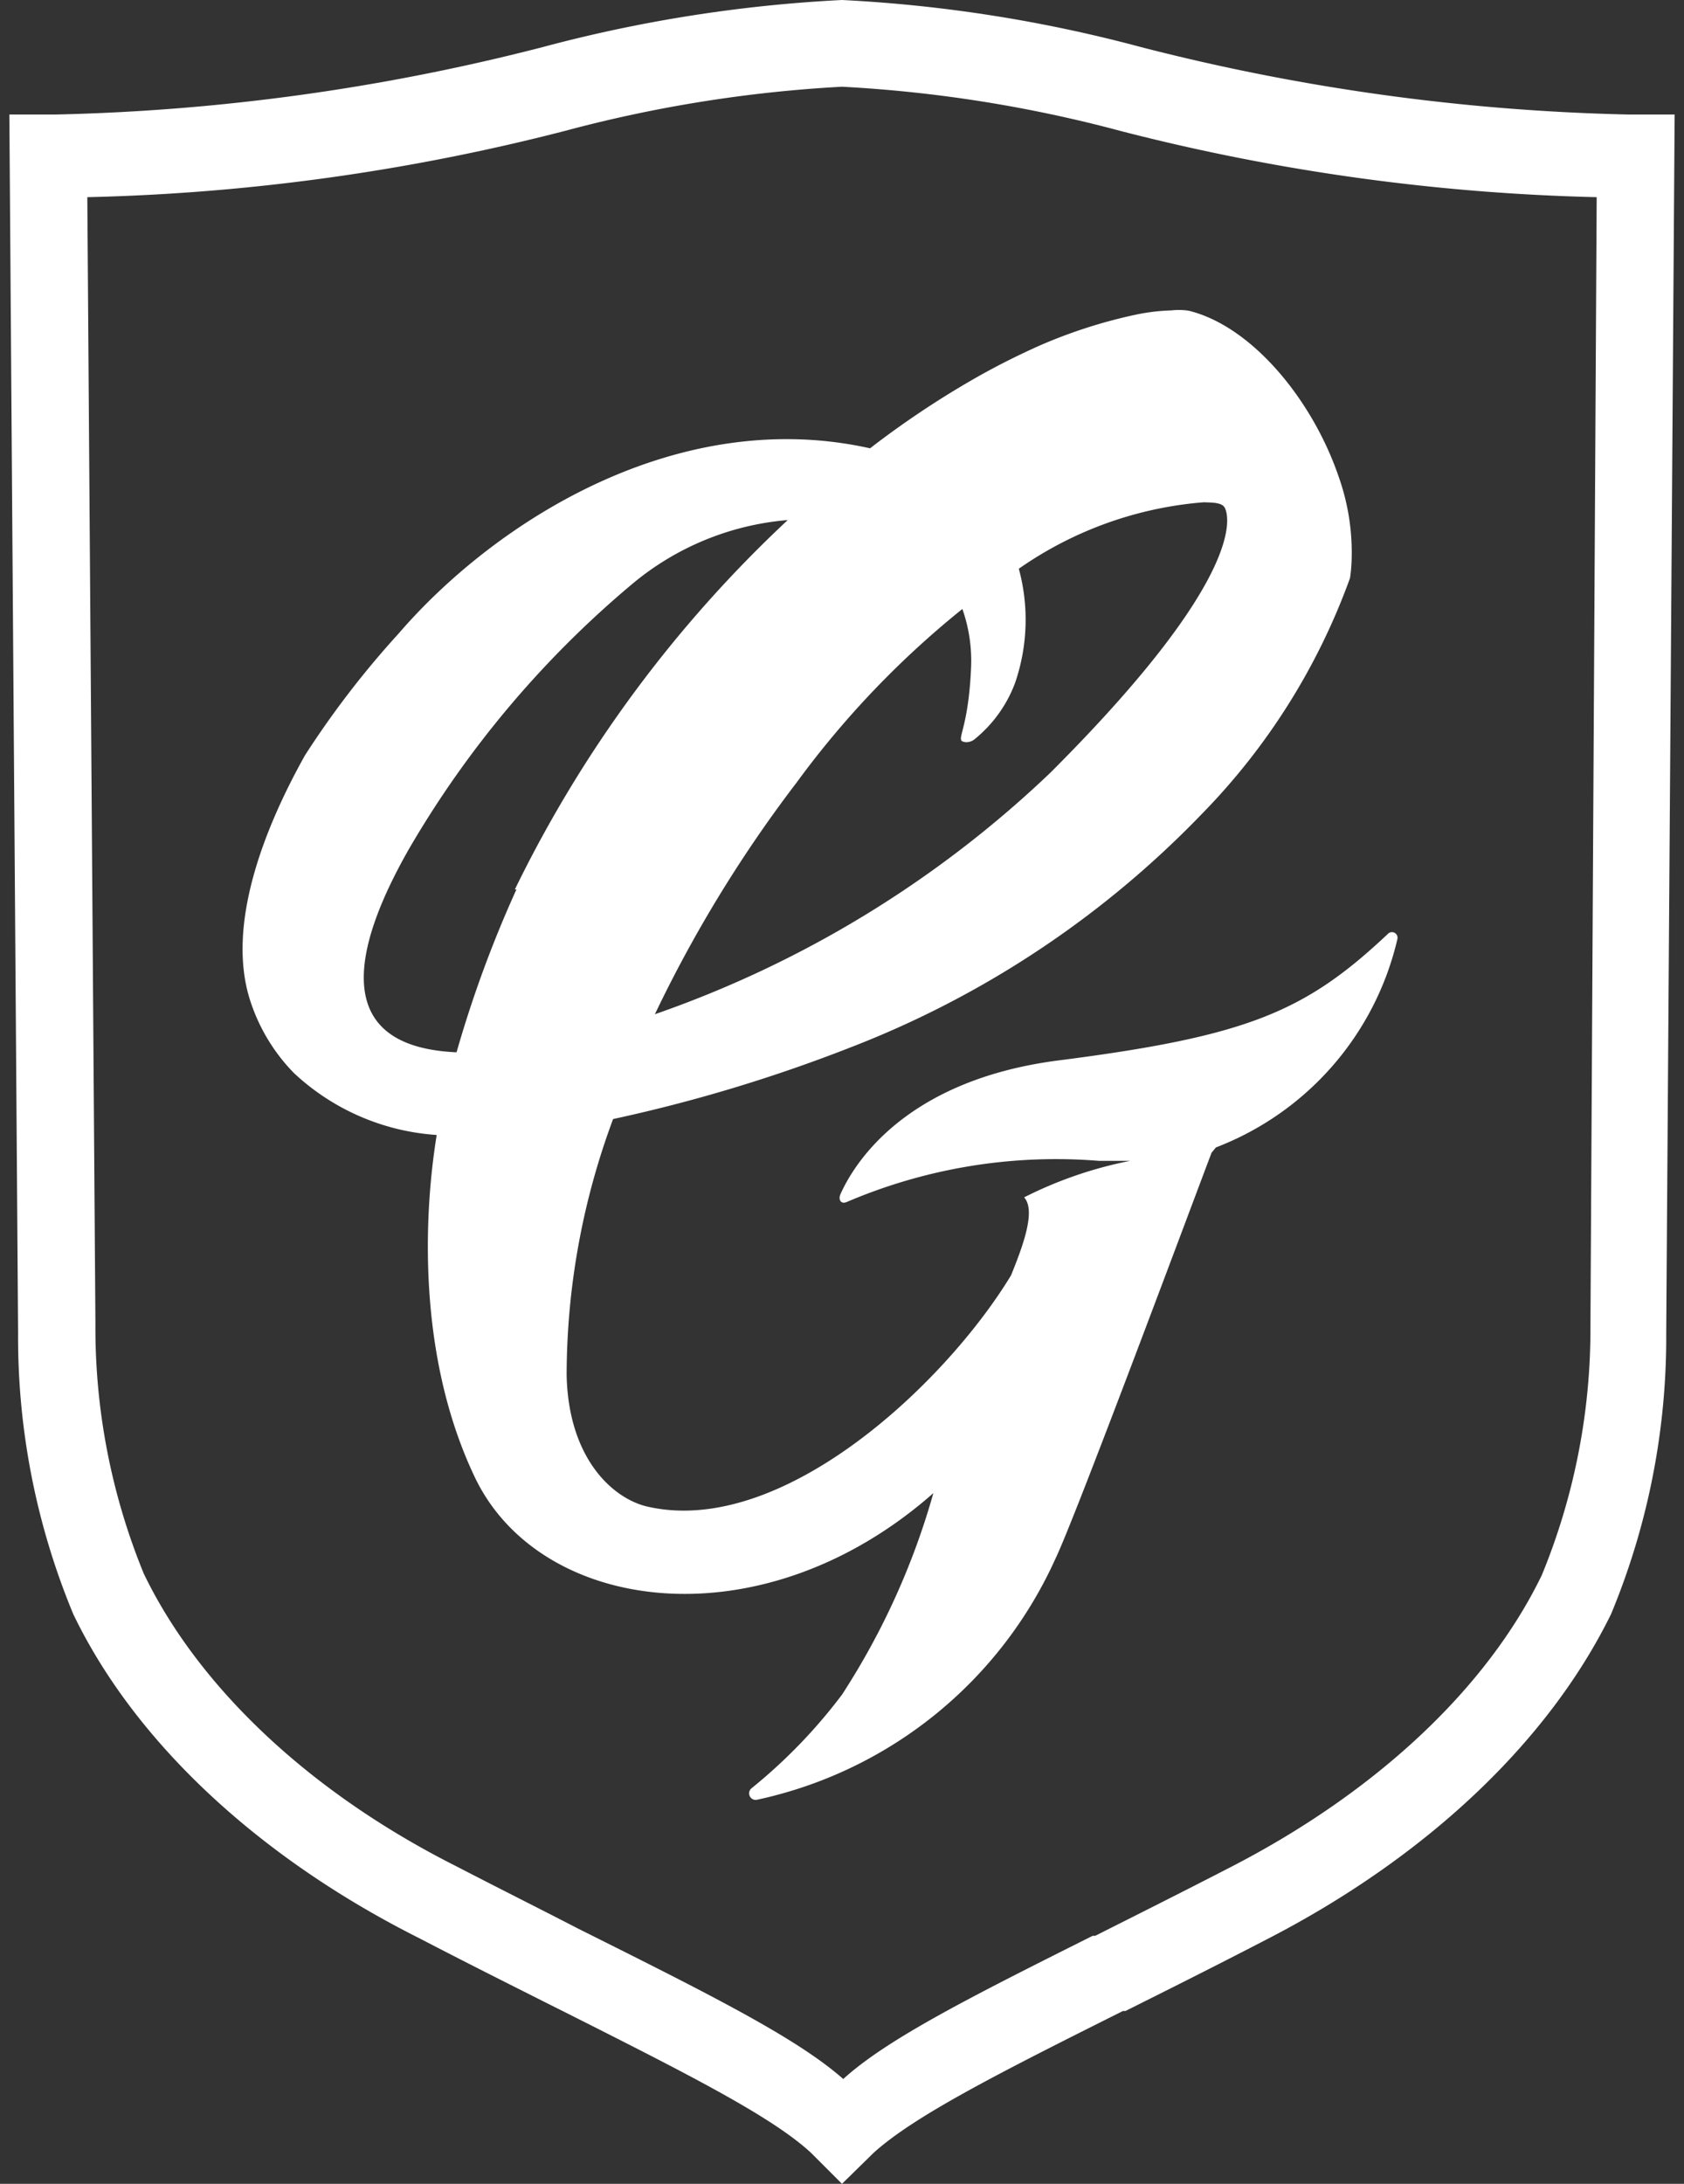
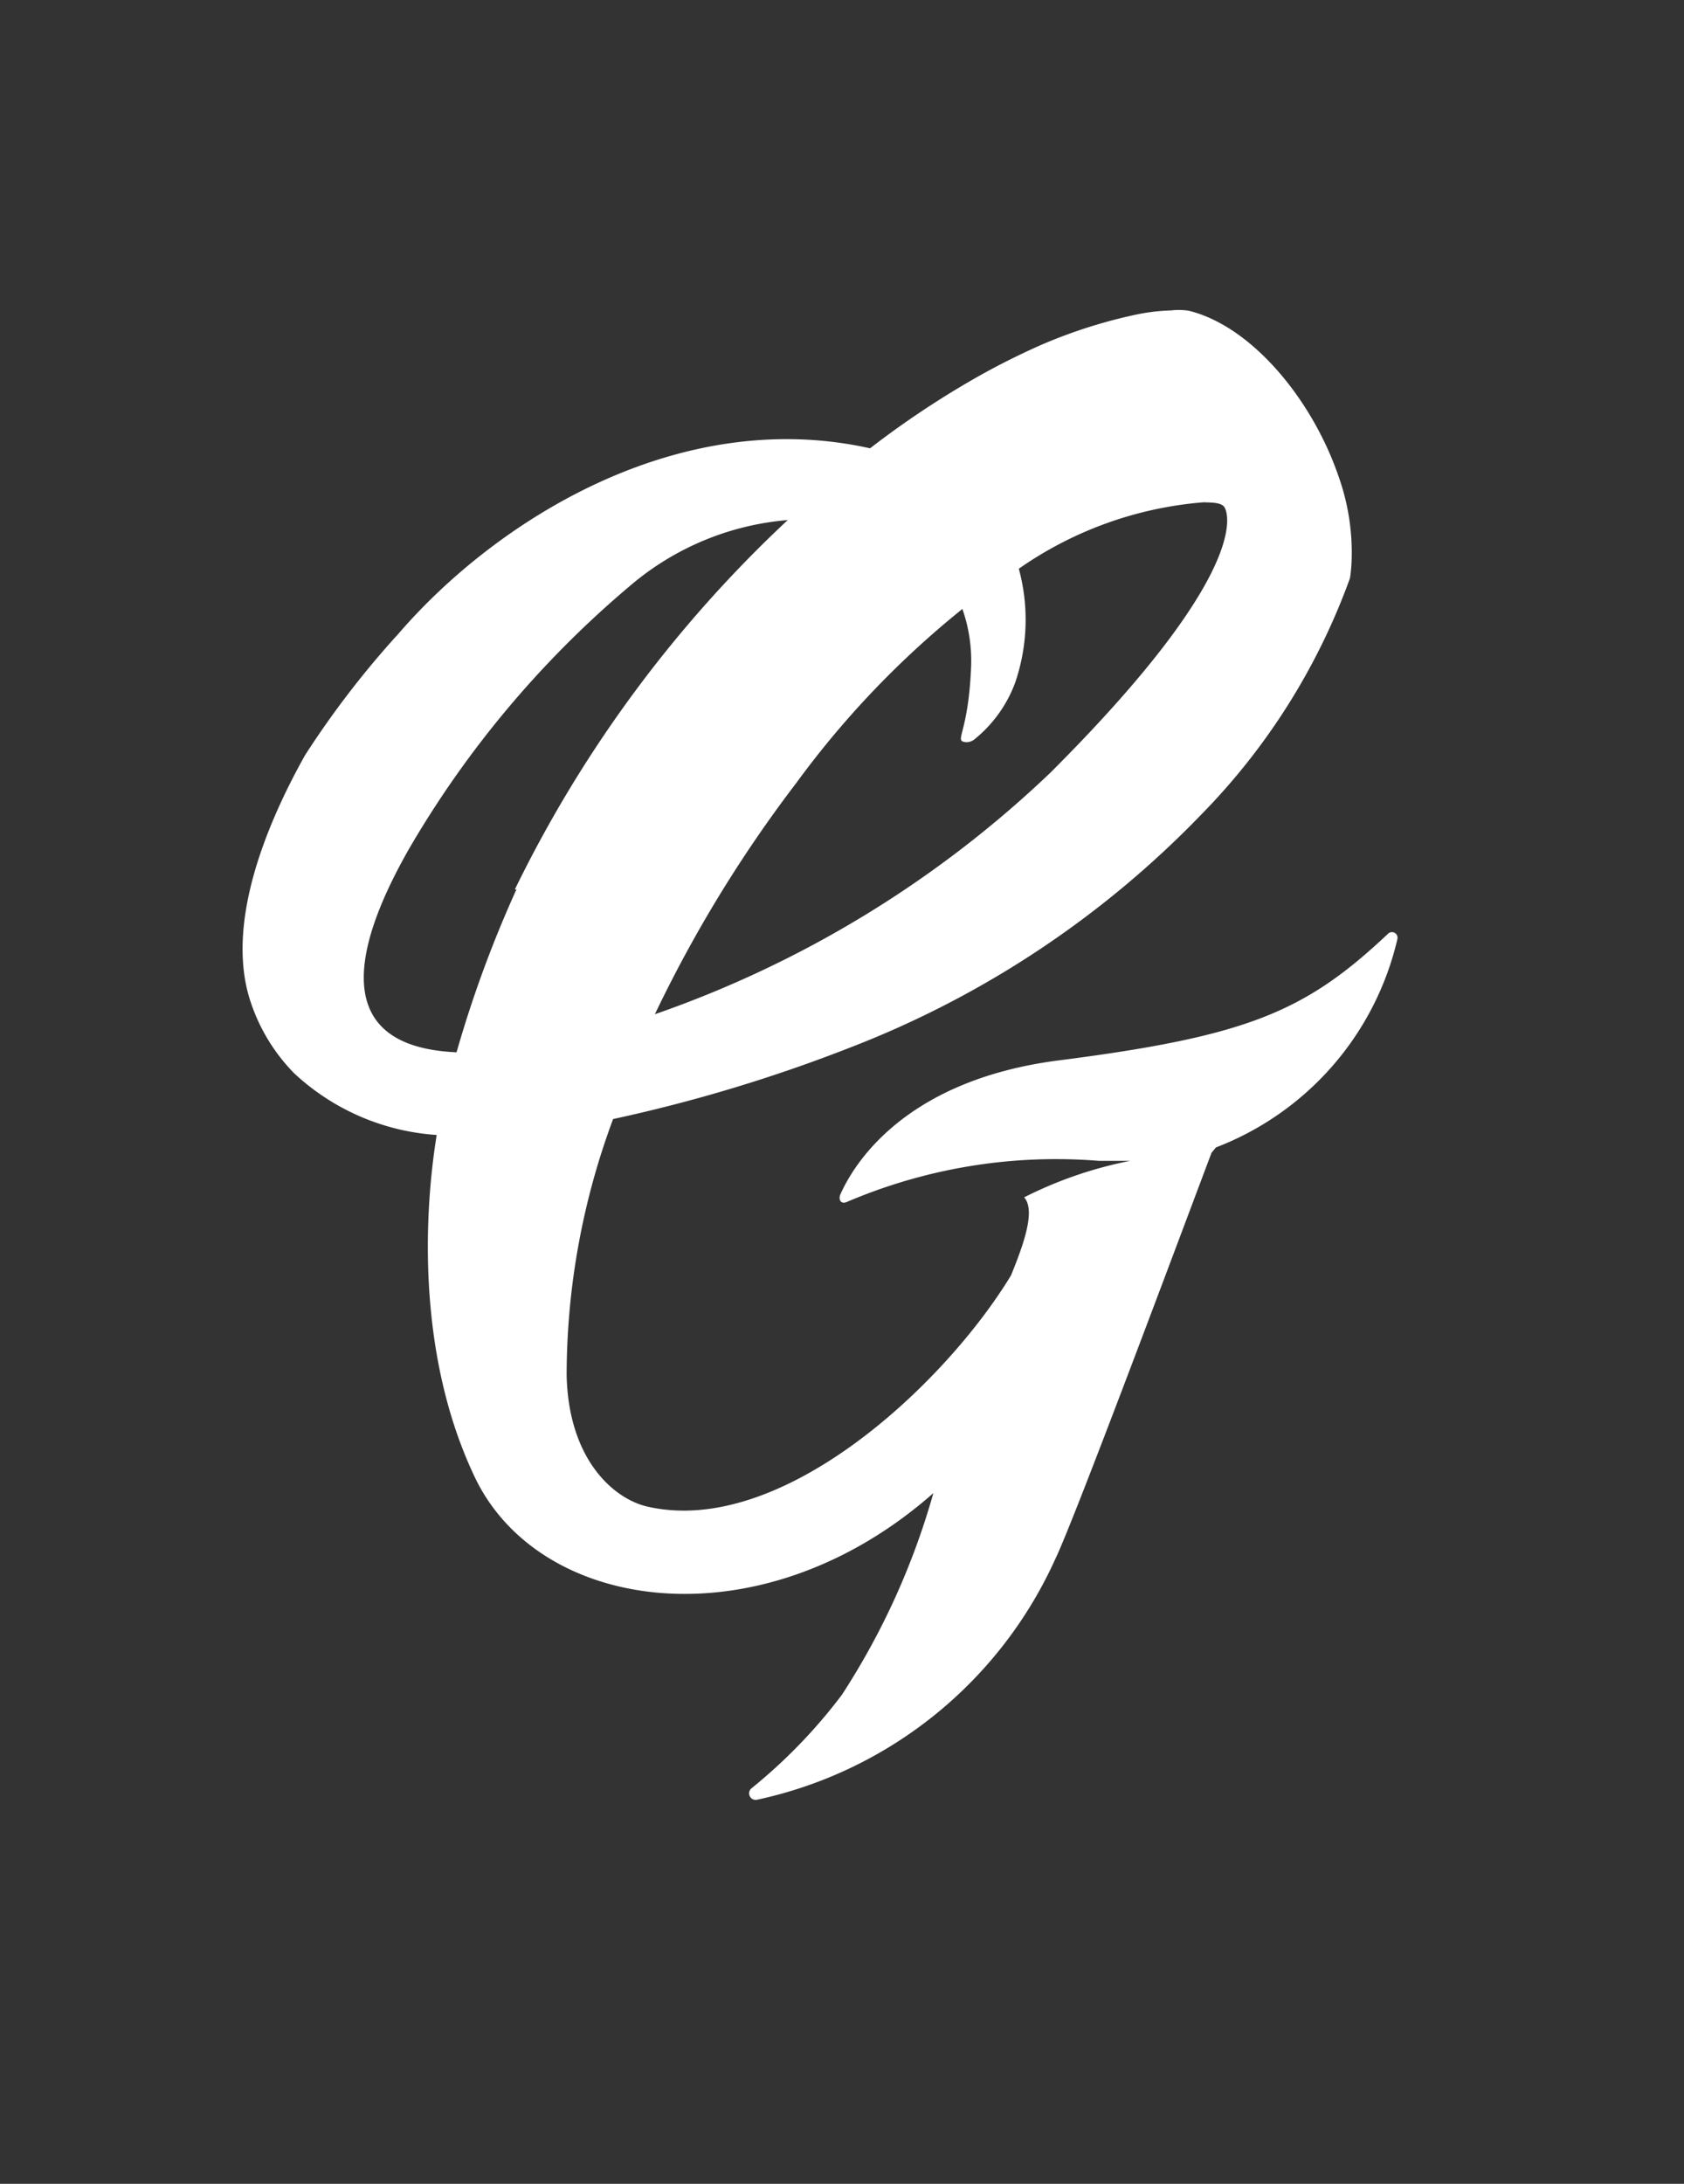
<svg xmlns="http://www.w3.org/2000/svg" viewBox="0 0 54 70">
  <rect x="0" y="0" width="54" height="70" fill="#333333" stroke="none" />
  <defs>
    <style>.cls-2{fill:#fff}</style>
  </defs>
  <g id="圖層_2" data-name="圖層 2">
    <g id="設計">
      <path fill="none" d="M0 0h54v70H0z" />
-       <path class="cls-2" d="M27 70l-1-1c-1.26-1.16-3.91-2.5-7.92-4.52l-.56-.28c-1.23-.62-2.59-1.3-4.07-2.07-5.2-2.61-9.14-6.32-11.1-10.39a23.12 23.12 0 0 1-1.77-9L.3 3.67h1.52A68.53 68.53 0 0 0 17.4 1.51 46 46 0 0 1 27 0a45.83 45.83 0 0 1 9.59 1.51 68.67 68.67 0 0 0 15.59 2.16h1.52l-.27 39.07a23.11 23.11 0 0 1-1.77 9c-2 4.07-5.89 7.78-11.07 10.44-1.66.86-3.16 1.61-4.5 2.28h-.08c-4 2-6.7 3.37-8 4.55zM2.8 6.32l.26 36.12a20.75 20.75 0 0 0 1.55 8c1.75 3.63 5.3 7 10 9.37 1.43.74 2.73 1.39 3.91 2l.52.26c4 2 6.57 3.31 8 4.57 1.4-1.27 4-2.59 8-4.59h.08c1.29-.65 2.73-1.37 4.32-2.19 4.69-2.41 8.24-5.74 10-9.37a20.73 20.73 0 0 0 1.56-8l.2-36.17A67.4 67.4 0 0 1 35.94 4.2 43.36 43.36 0 0 0 27 2.78a43.3 43.3 0 0 0-8.9 1.42A67.48 67.48 0 0 1 2.8 6.32z" />
      <path class="cls-2" d="M37.56 9.95a6.39 6.39 0 0 0-1.11.13 16.2 16.2 0 0 0-3.12 1c-.58.26-1.29.6-2.11 1.07a29.34 29.34 0 0 0-3.32 2.22c-6.14-1.37-11.98 2.3-15.12 5.94a29.46 29.46 0 0 0-3 3.9C8.47 26.55 7.27 29.61 8 32a5.91 5.91 0 0 0 1.43 2.4A7.42 7.42 0 0 0 14 36.38c0 .17-1.16 6 1.24 11 2.11 4.36 9.2 5.32 14.69.48A23.62 23.62 0 0 1 27 54.32a17 17 0 0 1-2.9 3 .21.21 0 0 0 .17.37 13.64 13.64 0 0 0 9.58-7.74c.6-1.24 4-10.35 5-13l.14-.17a9.45 9.45 0 0 0 5.82-6.68.18.18 0 0 0-.29-.18C41.85 32.44 40 33.22 33.87 34c-5 .67-6.55 3.45-6.92 4.28-.07.16 0 .33.2.25a17.06 17.06 0 0 1 8.09-1.32h1a13.11 13.11 0 0 0-3.4 1.17c.37.41 0 1.47-.42 2.5-2.11 3.48-7.35 8.41-11.67 7.41-1.07-.25-2.52-1.5-2.58-4.21a23.59 23.59 0 0 1 1.49-8.21 49.58 49.58 0 0 0 7.57-2.28 31.29 31.29 0 0 0 11.29-7.48 21 21 0 0 0 4.77-7.58 4.91 4.91 0 0 0 .05-.52 7.27 7.27 0 0 0-.41-2.72c-.84-2.47-2.78-4.83-4.81-5.33a2.1 2.1 0 0 0-.56-.01zm-21 18.56a37.69 37.69 0 0 0-1.92 5.22c-4.6-.2-2.82-4.24-1.53-6.51a32.21 32.21 0 0 1 7.15-8.49 8.92 8.92 0 0 1 5-2.06 40.42 40.42 0 0 0-8.75 11.84zm22.71-12.24c.11.19.85 2.07-5.59 8.5A35 35 0 0 1 21 32.51a42.15 42.15 0 0 1 4.54-7.42 29.42 29.42 0 0 1 5.32-5.57 5 5 0 0 1 .28 1.85c-.09 2.21-.57 2.37-.17 2.42a.42.42 0 0 0 .3-.11 4.21 4.21 0 0 0 1.28-1.79 6.23 6.23 0 0 0 .12-3.66 12 12 0 0 1 5.93-2.13c.24.01.58 0 .67.17z" />
    </g>
  </g>
</svg>